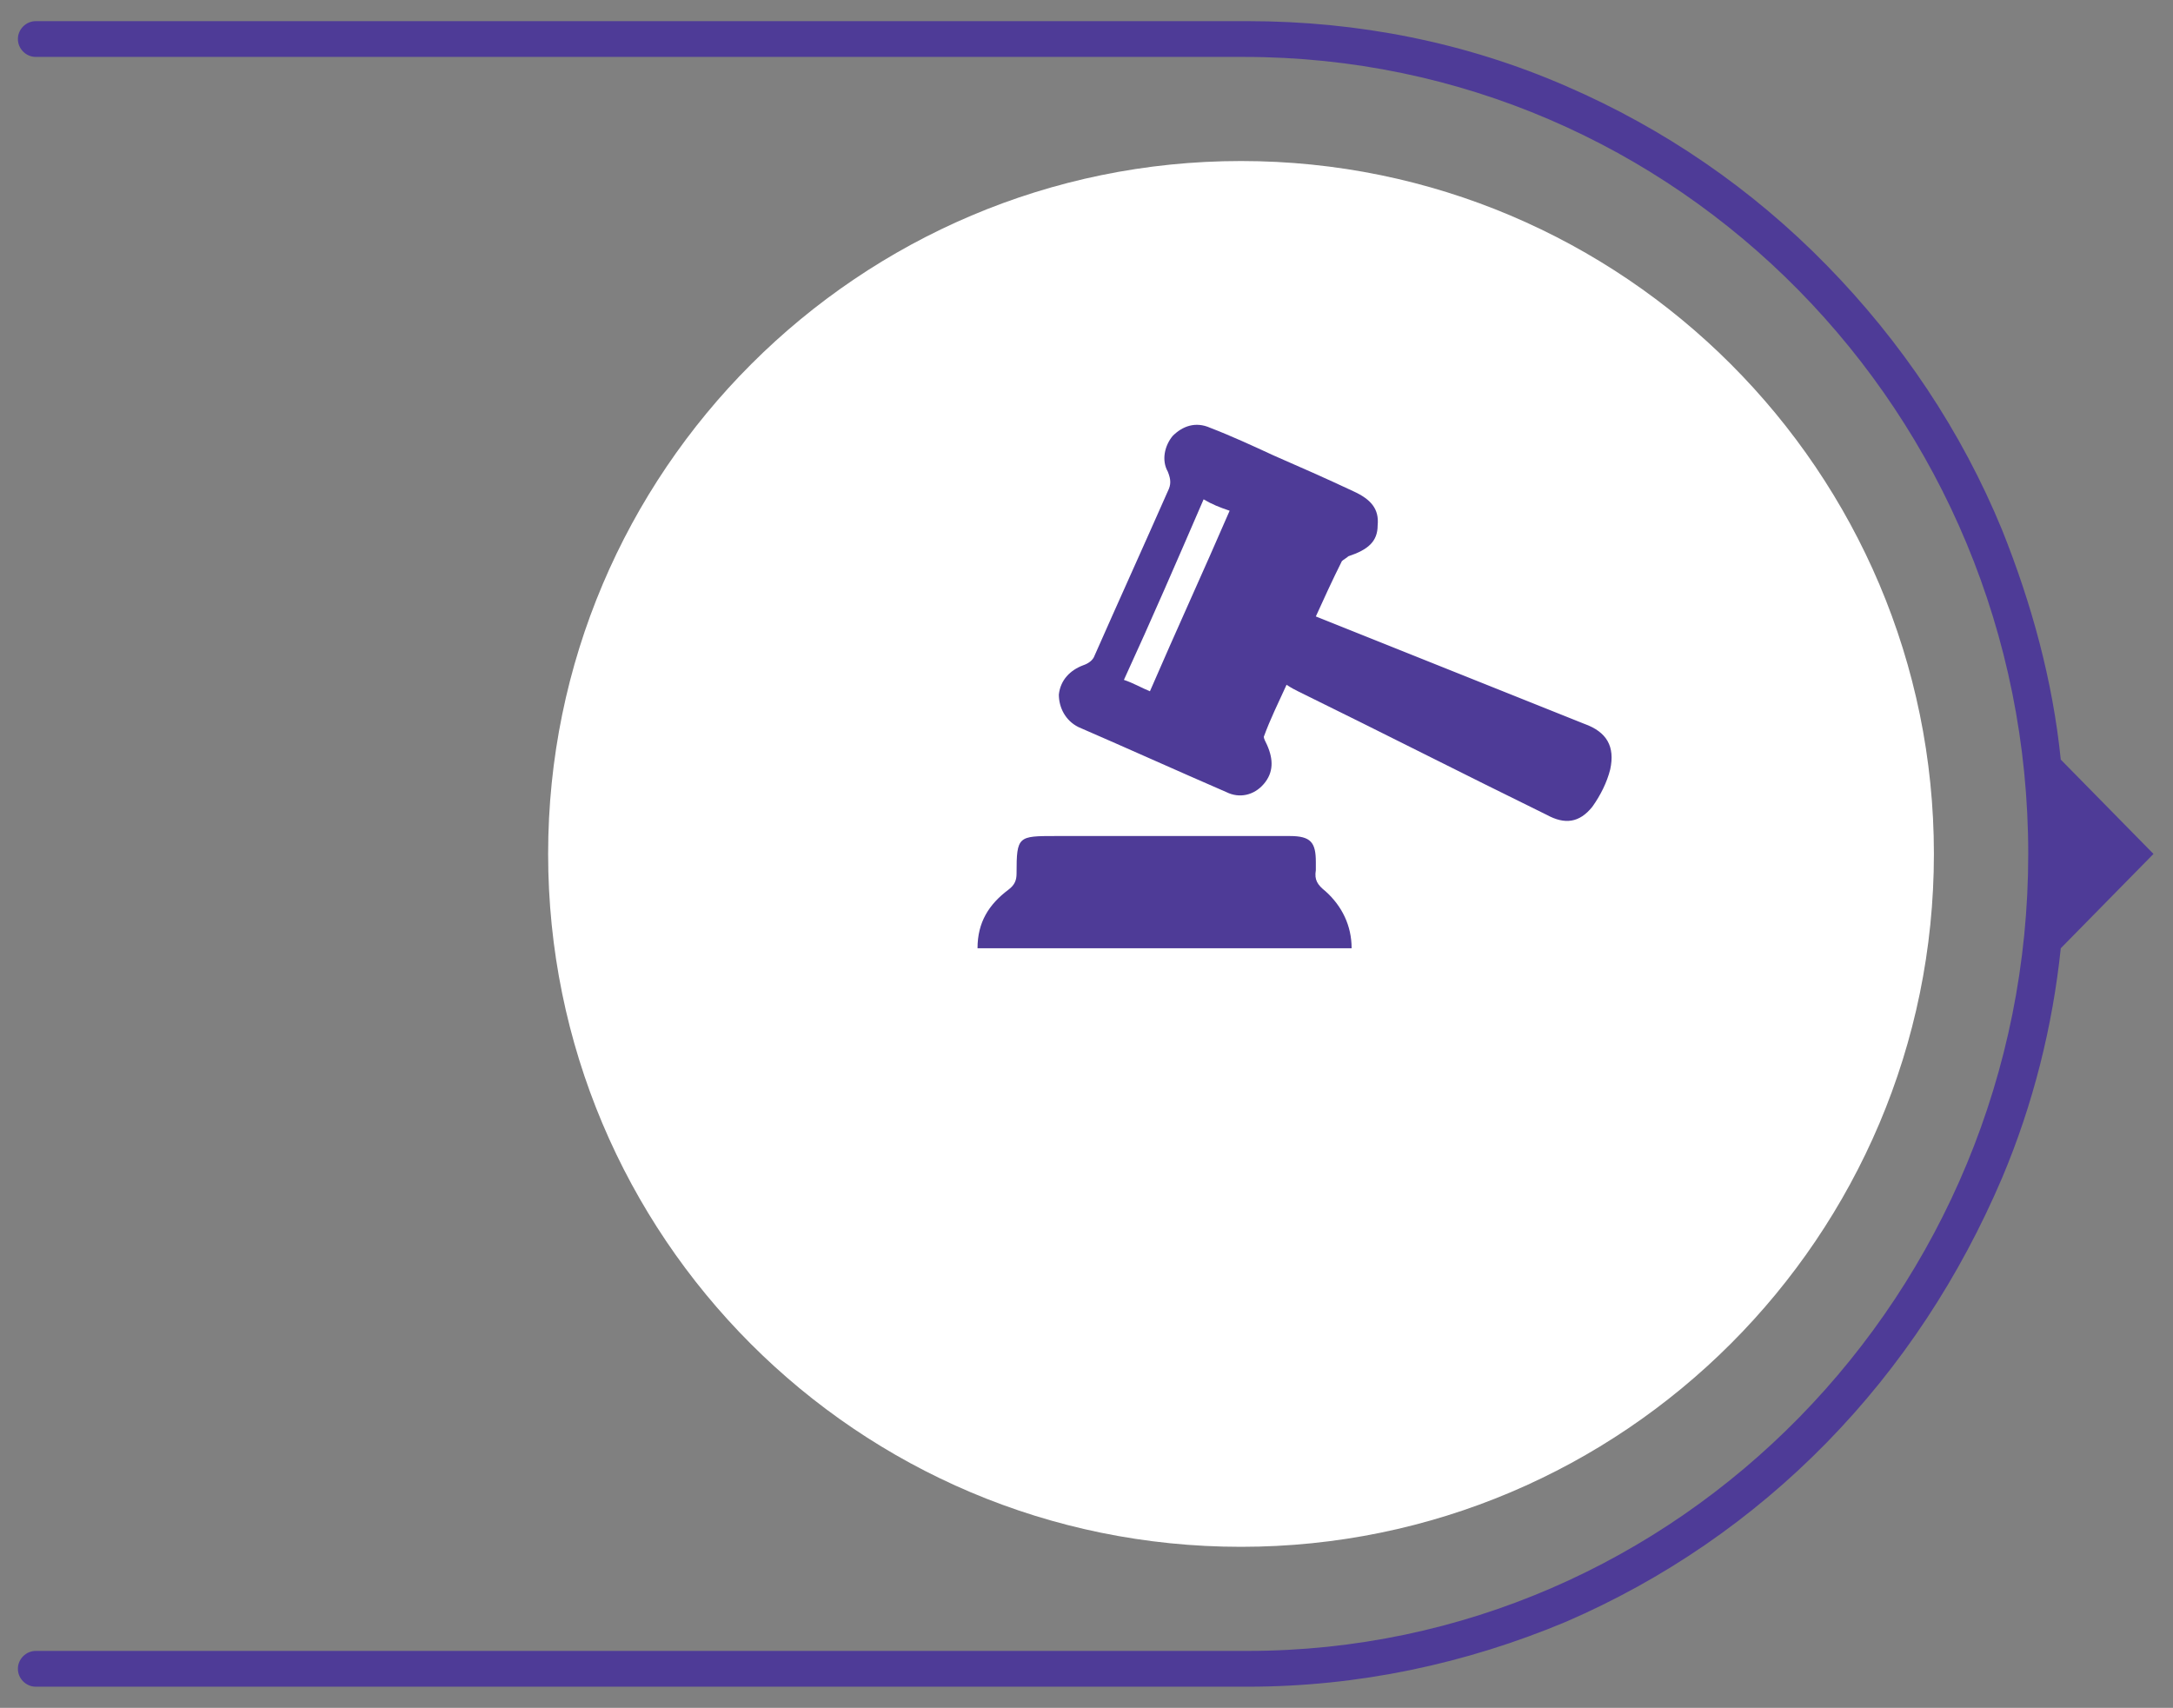
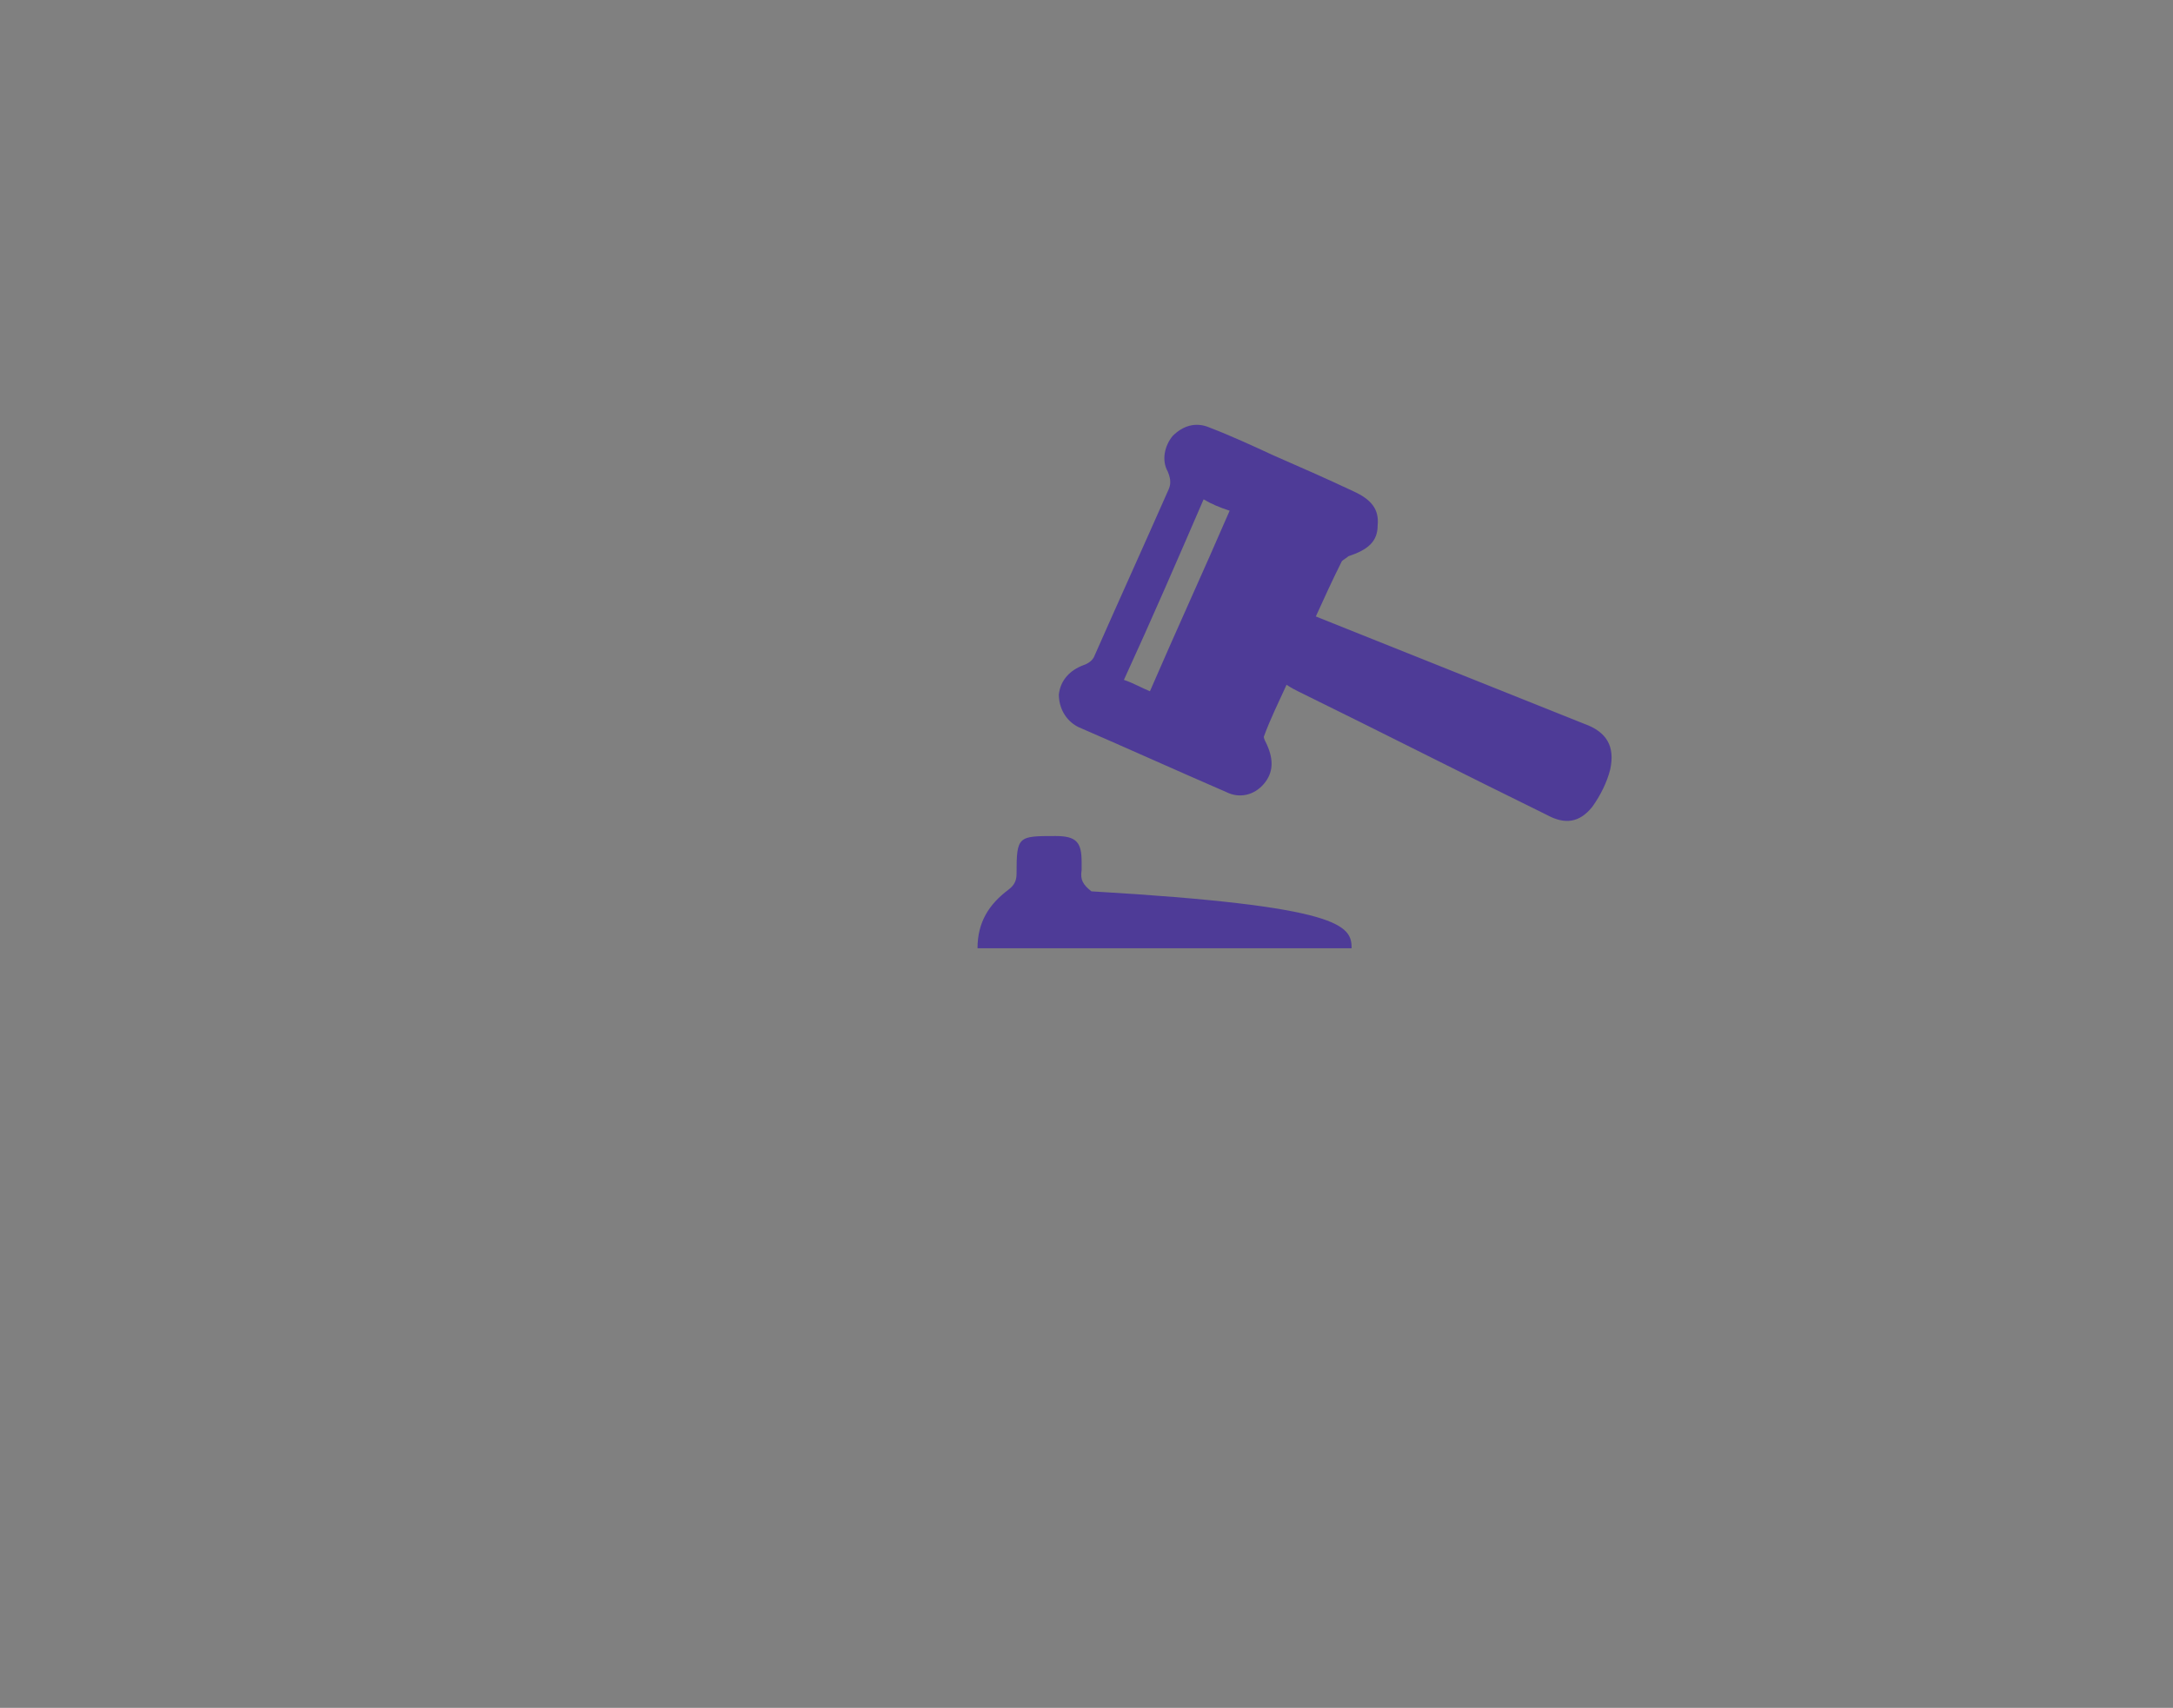
<svg xmlns="http://www.w3.org/2000/svg" version="1.2" baseProfile="tiny" id="Capa_1" x="0px" y="0px" viewBox="0 0 133.6 105" overflow="visible" xml:space="preserve">
  <rect x="0" y="0" width="133.6" height="105" fill="#808080" stroke="none" />
  <g>
    <g>
-       <path fill="#4E3B97" d="M132.4,52.5l-5.7-5.8c-0.5-4.9-1.8-9.6-3.6-14.1c-2.5-6.1-6.2-11.6-10.8-16.3c-4.6-4.7-10-8.4-16-11    c-6.2-2.7-12.8-4-19.6-4H2.2c-0.6,0-1.1,0.5-1.1,1.1c0,0.6,0.5,1.1,1.1,1.1h74.3c26.6,0,48.2,21.9,48.2,49c0,27-21.5,49-48,49H2.2    c-0.6,0-1.1,0.5-1.1,1.1c0,0.6,0.5,1.1,1.1,1.1h74.5c6.8,0,13.4-1.4,19.6-4c6-2.6,11.4-6.3,16-11c4.6-4.7,8.2-10.2,10.8-16.3    c1.9-4.5,3.1-9.3,3.6-14.1L132.4,52.5z" />
-       <path fill="#FFFFFF" d="M76.3,95.1c23.5,0,42.6-19.1,42.6-42.6S99.8,9.9,76.3,9.9S33.7,29,33.7,52.5S52.7,95.1,76.3,95.1" />
-     </g>
+       </g>
    <g>
      <path fill="#4E3B97" d="M69.1,41.8c0.6,0.2,1.1,0.5,1.6,0.7c1.6-3.7,3.3-7.4,4.9-11.1C75,31.2,74.5,31,74,30.7    C72.4,34.4,70.8,38.1,69.1,41.8 M80.9,37.9c1,0.4,2,0.8,3,1.2c4.5,1.8,9,3.6,13.5,5.4c1.4,0.5,1.9,1.4,1.6,2.8    c-0.2,0.8-0.6,1.6-1.1,2.3c-0.8,1-1.7,1.1-2.8,0.5c-5.1-2.5-10.2-5.1-15.3-7.6c-0.2-0.1-0.4-0.2-0.7-0.4c-0.5,1.1-1,2.1-1.4,3.2    c0,0.1,0.1,0.3,0.2,0.5c0.4,0.9,0.4,1.7-0.2,2.4c-0.6,0.7-1.5,0.9-2.3,0.5c-3-1.3-6.1-2.7-9.1-4c-0.8-0.4-1.2-1.2-1.2-2    c0.1-0.9,0.7-1.5,1.5-1.8c0.3-0.1,0.6-0.3,0.7-0.6c1.5-3.4,3-6.7,4.5-10.1c0.2-0.4,0.2-0.7,0-1.2c-0.4-0.7-0.2-1.6,0.3-2.2    c0.6-0.6,1.4-0.9,2.3-0.5c1.3,0.5,2.6,1.1,3.9,1.7c1.6,0.7,3.2,1.4,4.9,2.2c1.1,0.5,1.6,1.1,1.5,2.1c0,1-0.6,1.5-1.8,1.9    c-0.1,0.1-0.3,0.2-0.4,0.3C81.9,35.7,81.4,36.8,80.9,37.9" />
-       <path fill="#4E3B97" d="M83.1,58.3h-23c0-1.6,0.7-2.7,1.9-3.6c0.4-0.3,0.5-0.6,0.5-1c0-2.3,0.1-2.3,2.4-2.3c4.8,0,9.6,0,14.4,0    c1.3,0,1.6,0.4,1.6,1.6c0,0.2,0,0.4,0,0.5c-0.1,0.6,0.1,0.9,0.6,1.3C82.5,55.7,83.1,56.9,83.1,58.3" />
+       <path fill="#4E3B97" d="M83.1,58.3h-23c0-1.6,0.7-2.7,1.9-3.6c0.4-0.3,0.5-0.6,0.5-1c0-2.3,0.1-2.3,2.4-2.3c1.3,0,1.6,0.4,1.6,1.6c0,0.2,0,0.4,0,0.5c-0.1,0.6,0.1,0.9,0.6,1.3C82.5,55.7,83.1,56.9,83.1,58.3" />
    </g>
  </g>
</svg>